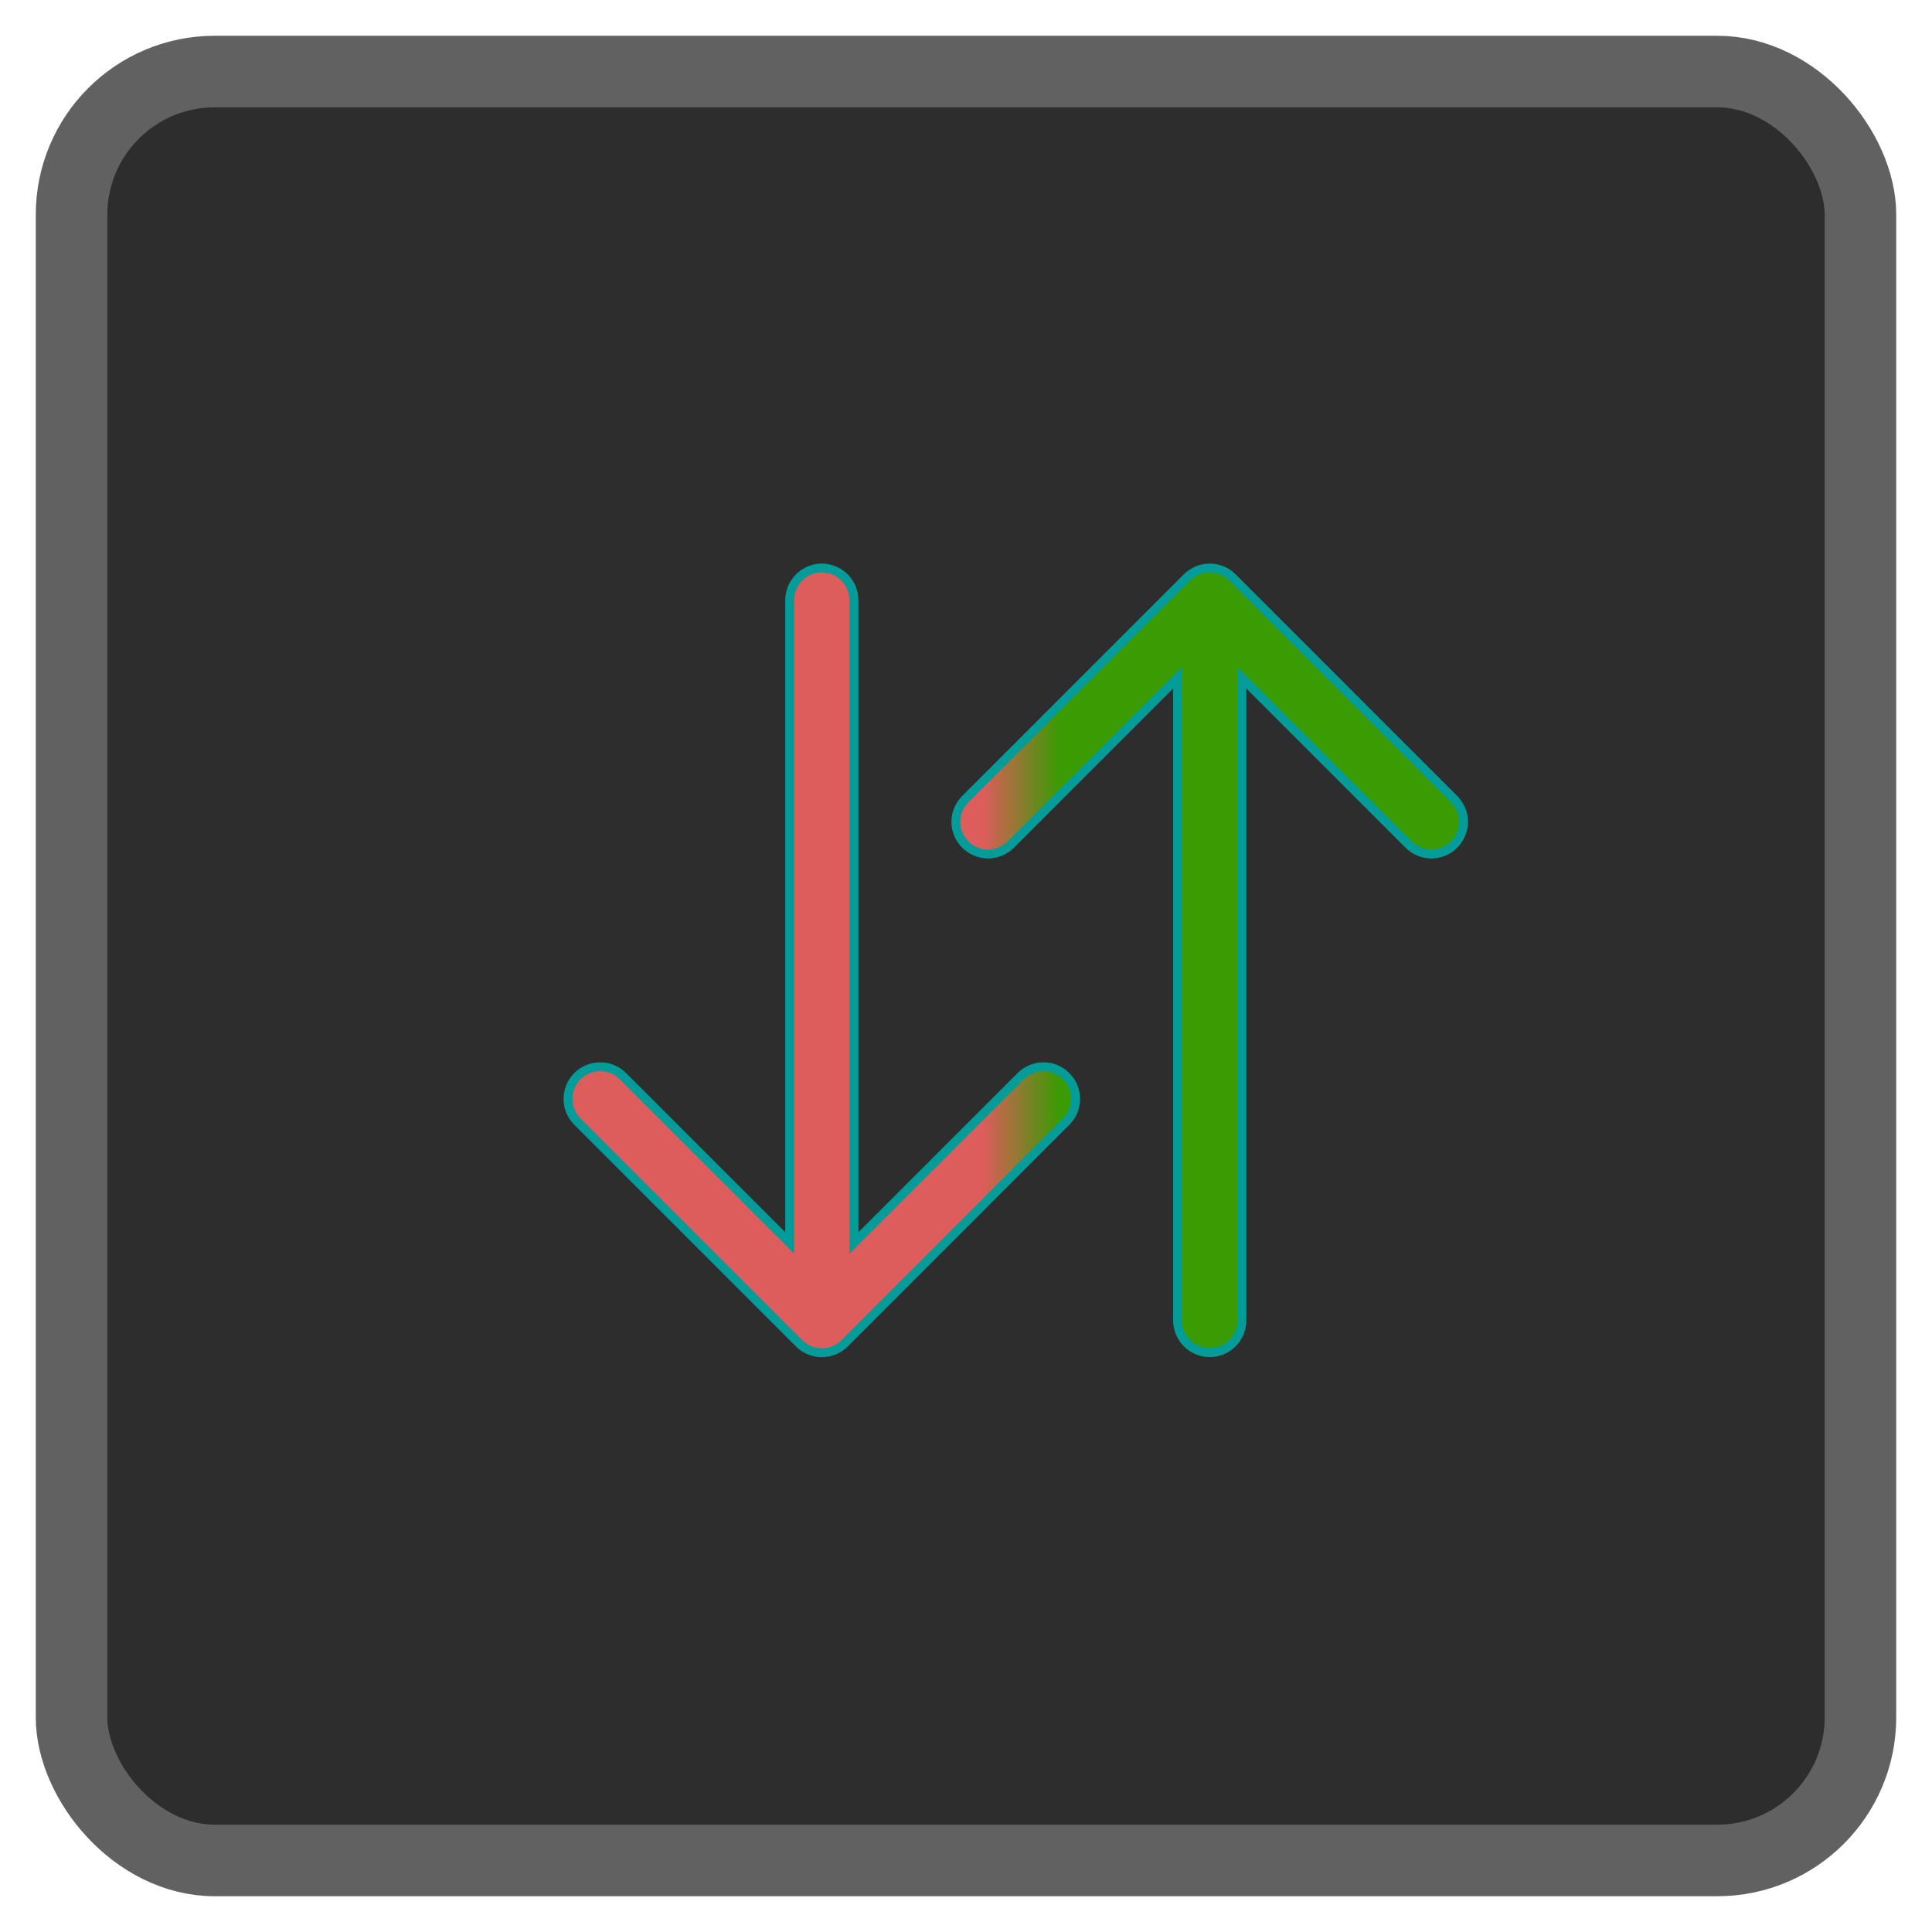
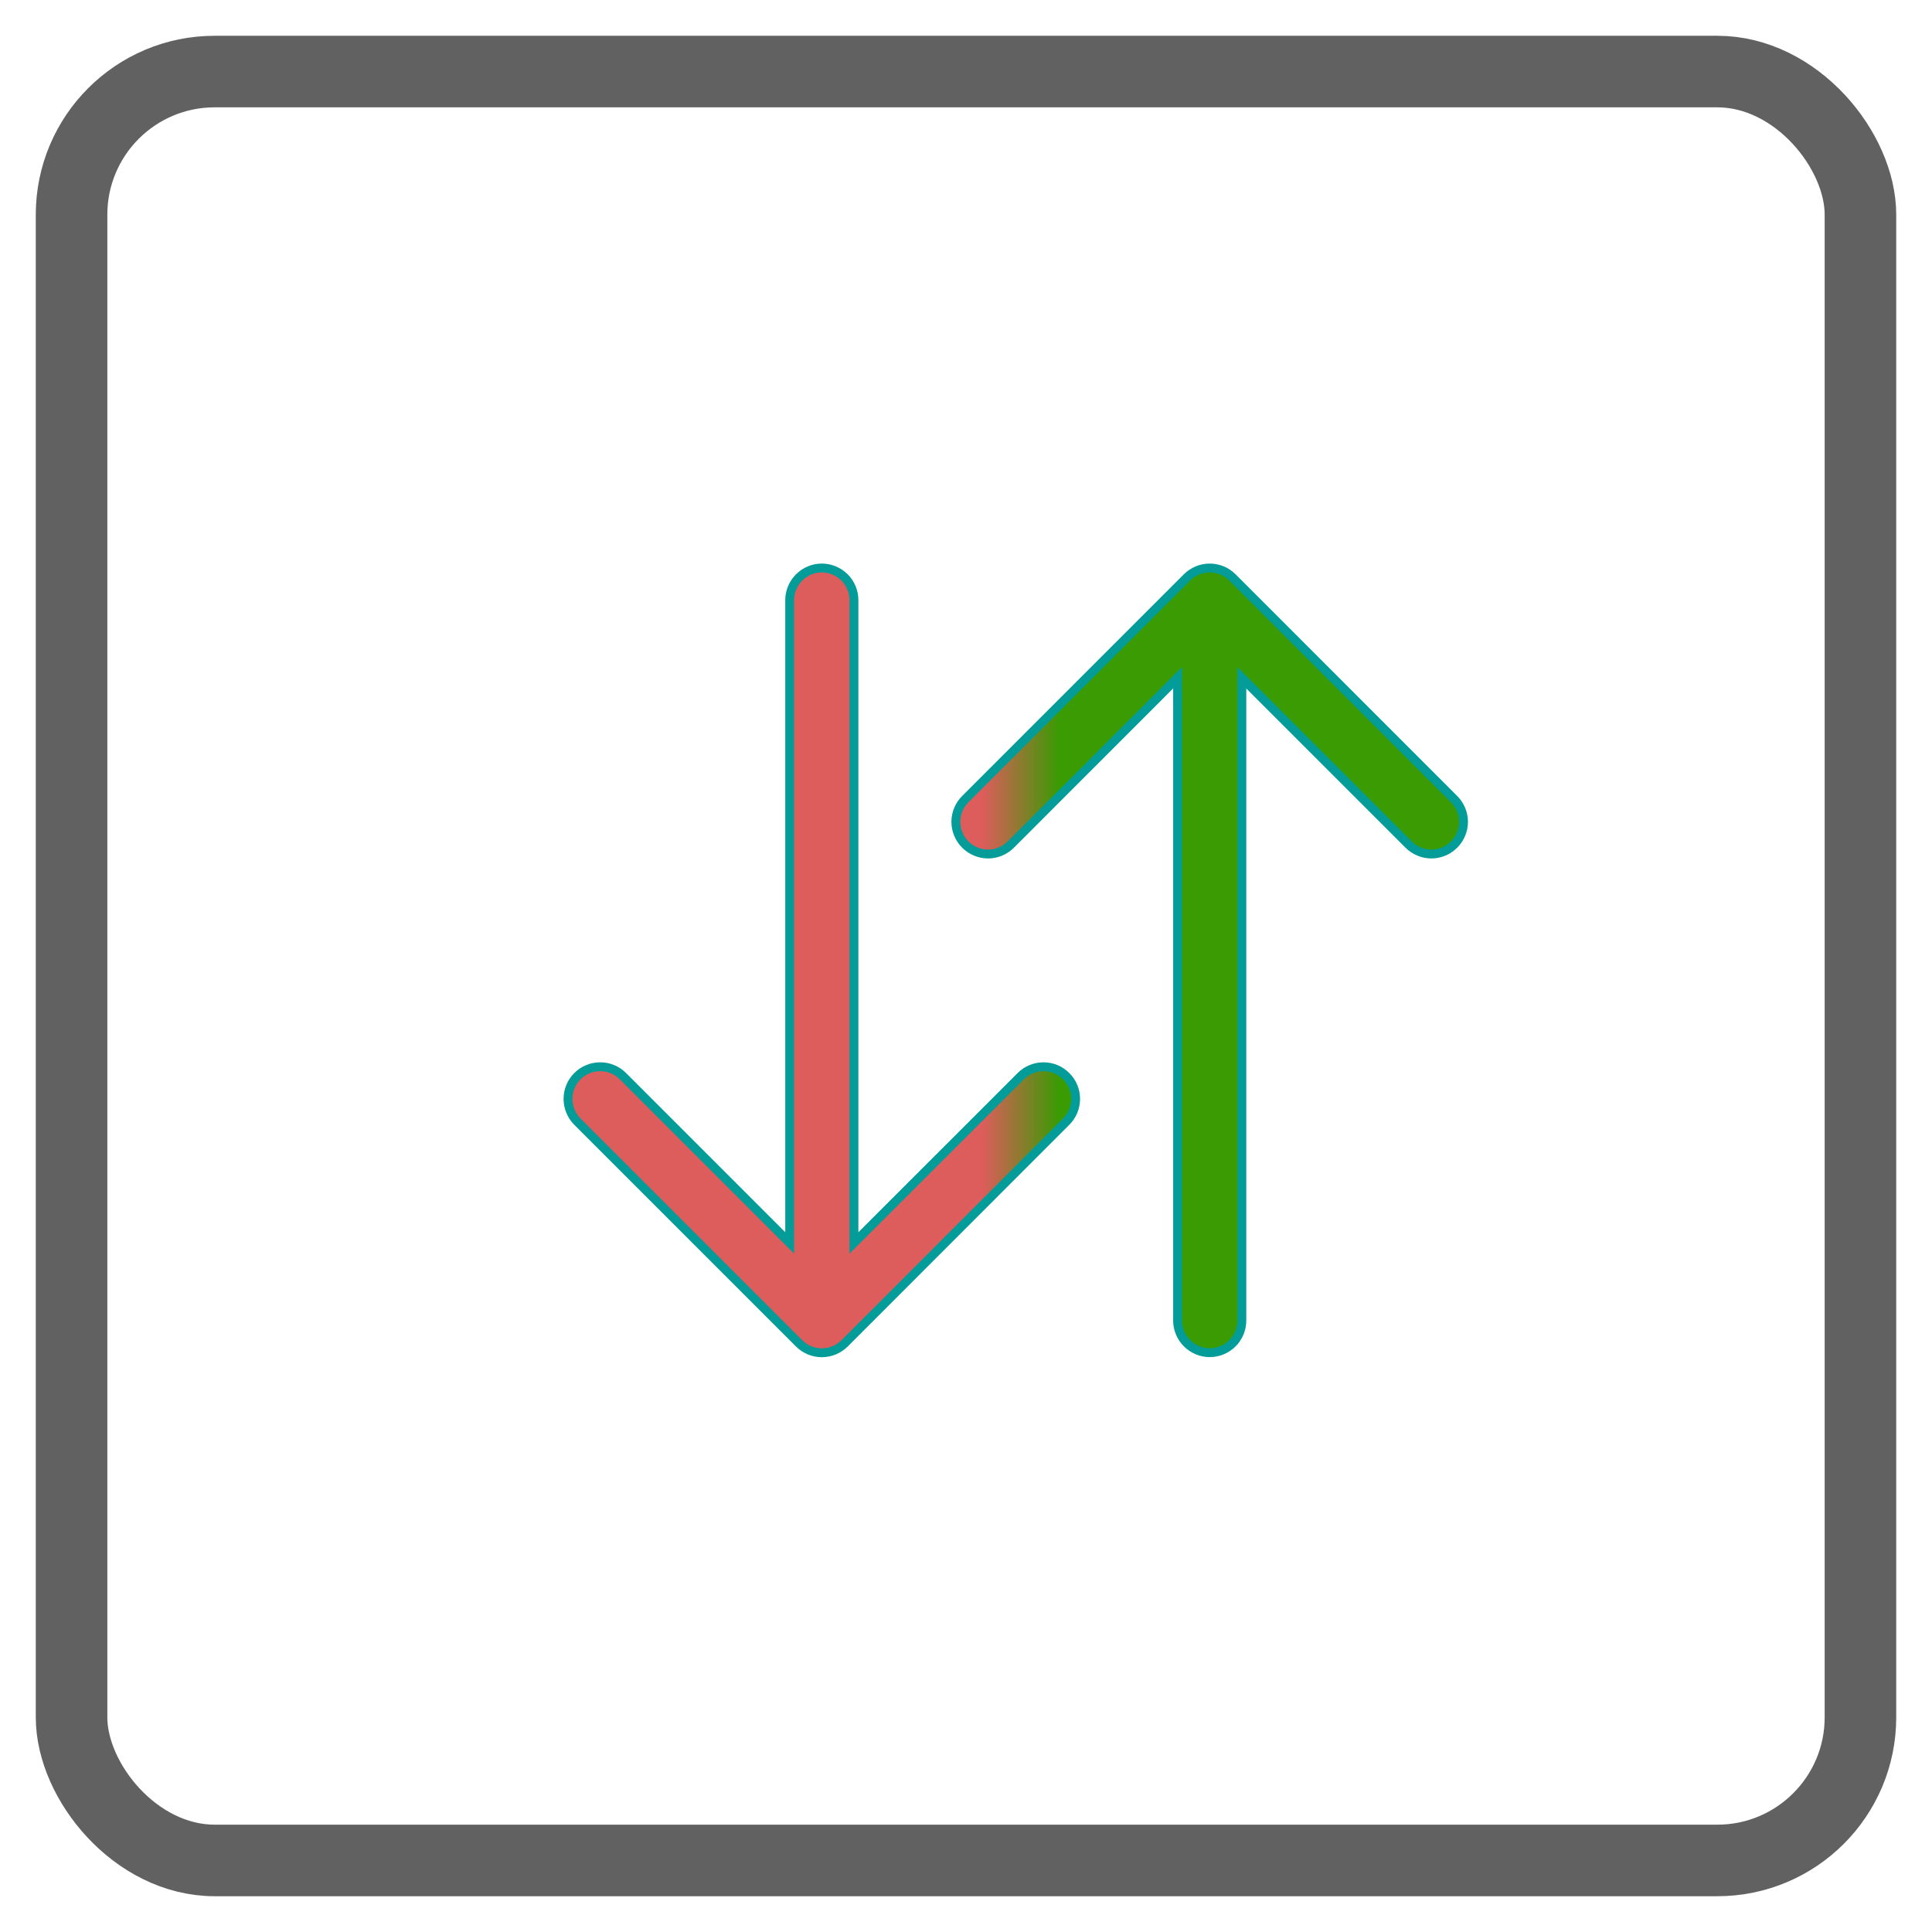
<svg xmlns="http://www.w3.org/2000/svg" width="27" height="27" viewBox="0 0 27 27" fill="none">
-   <rect x="1" y="1" width="25" height="25" rx="2" fill="#2D2D2E" />
  <rect x="1" y="1" width="25" height="25" rx="2" stroke="#616161" />
  <path d="M11.485 7.938C11.604 7.938 11.718 7.986 11.803 8.07C11.887 8.154 11.934 8.268 11.934 8.387V17.37L14.265 15.04C14.349 14.955 14.464 14.908 14.583 14.908C14.702 14.908 14.816 14.955 14.9 15.04C14.985 15.124 15.032 15.238 15.032 15.357C15.032 15.476 14.985 15.591 14.9 15.675L11.804 18.773C11.762 18.815 11.712 18.848 11.657 18.871C11.603 18.893 11.544 18.905 11.485 18.905C11.426 18.905 11.368 18.893 11.313 18.871C11.259 18.848 11.209 18.815 11.167 18.773L8.069 15.675C7.985 15.591 7.938 15.476 7.938 15.357C7.938 15.238 7.985 15.124 8.069 15.04C8.154 14.955 8.268 14.908 8.388 14.908C8.507 14.908 8.622 14.955 8.706 15.04L11.036 17.37V8.387C11.036 8.268 11.084 8.154 11.168 8.07C11.252 7.986 11.366 7.938 11.485 7.938ZM16.906 7.938C16.965 7.938 17.023 7.95 17.078 7.972C17.133 7.995 17.182 8.028 17.224 8.07L20.321 11.168C20.405 11.252 20.453 11.366 20.453 11.485C20.453 11.604 20.405 11.719 20.321 11.803C20.237 11.887 20.123 11.935 20.004 11.935C19.885 11.935 19.77 11.887 19.686 11.803L17.355 9.472V18.455C17.355 18.574 17.308 18.688 17.224 18.772C17.139 18.856 17.025 18.904 16.906 18.904C16.787 18.904 16.673 18.856 16.589 18.772C16.505 18.688 16.457 18.574 16.457 18.455V9.471L14.126 11.803C14.042 11.887 13.928 11.935 13.809 11.935C13.689 11.935 13.575 11.887 13.49 11.803C13.406 11.719 13.358 11.604 13.358 11.485C13.358 11.366 13.406 11.252 13.49 11.168L16.588 8.07C16.63 8.028 16.68 7.995 16.734 7.972C16.789 7.95 16.847 7.938 16.906 7.938Z" fill="url(#paint0_linear_915_3288)" stroke="#039C98" stroke-width="0.124" />
  <defs>
    <linearGradient id="paint0_linear_915_3288" x1="20.391" y1="13.421" x2="8" y2="13.421" gradientUnits="userSpaceOnUse">
      <stop offset="0.451" stop-color="#3A9B03" />
      <stop offset="0.537" stop-color="#DC5D5B" />
      <stop offset="0.698" stop-color="#DC5D5B" />
    </linearGradient>
  </defs>
</svg>